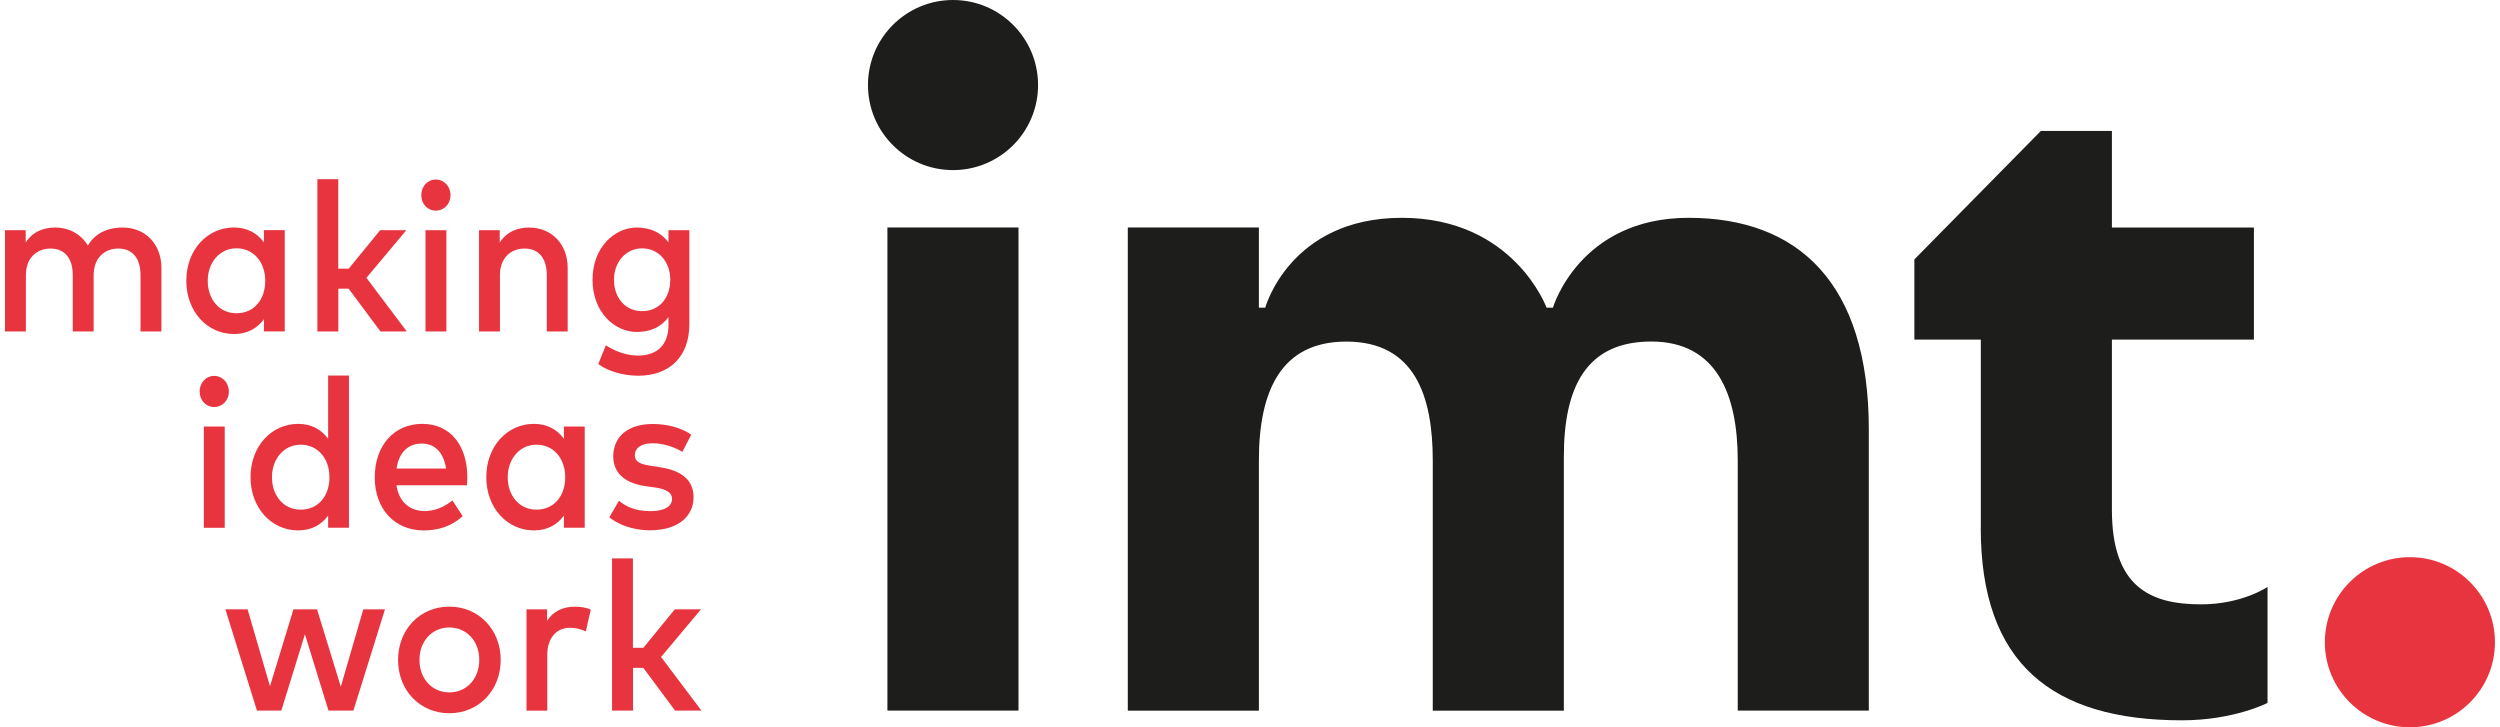
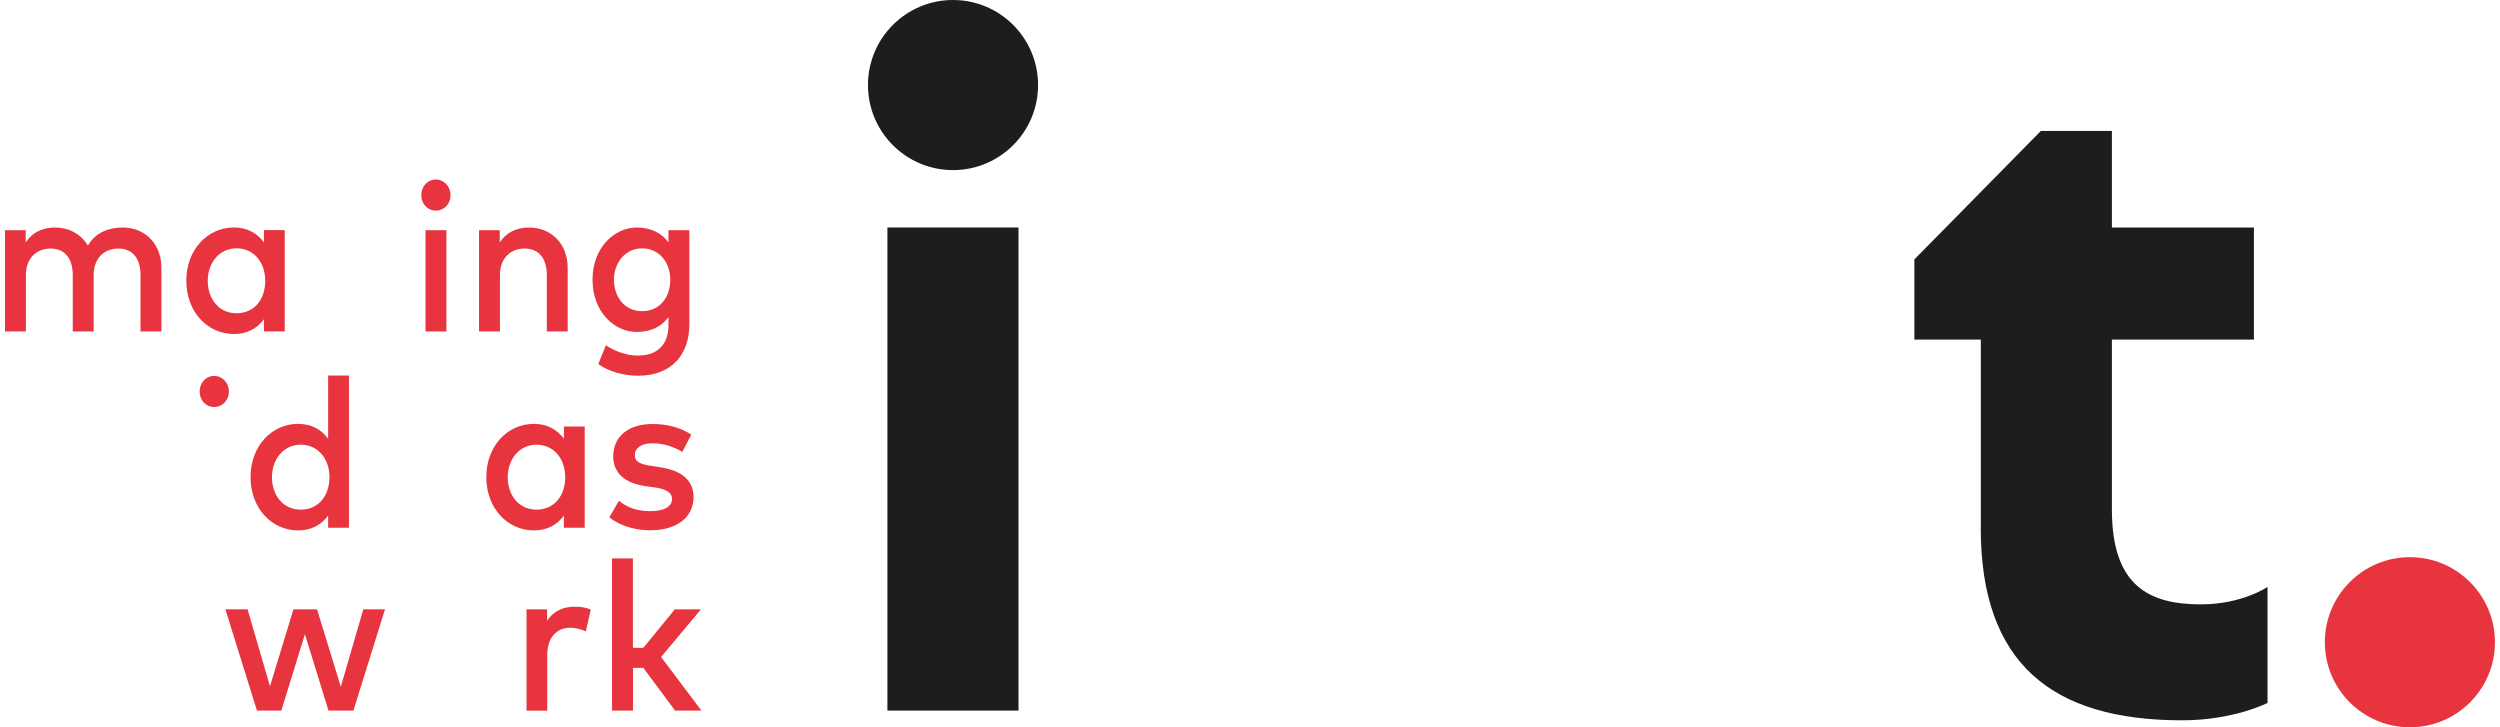
<svg xmlns="http://www.w3.org/2000/svg" id="Logo" viewBox="0 0 414.86 121.17" width="220" height="64">
  <defs>
    <style>.cls-1{fill:#e7343f;}.cls-2{fill:#1d1d1b;}</style>
  </defs>
  <g>
    <path class="cls-1" d="M0,55.22v-16.87H3.45v2.06c1.28-1.99,3.25-2.5,4.87-2.5,2.42,0,4.39,1.14,5.49,3.01,1.38-2.41,3.83-3.01,5.8-3.01,3.78,0,6.45,2.77,6.45,6.71v10.6h-3.48v-9.39c0-2.84-1.38-4.42-3.7-4.42s-4.11,1.57-4.11,4.46v9.35h-3.48v-9.39c0-2.84-1.38-4.42-3.7-4.42s-4.11,1.57-4.11,4.46v9.35H0Z" />
    <path class="cls-1" d="M30.21,46.78c0-5.16,3.5-8.88,7.94-8.88,2.25,0,3.9,.99,4.99,2.48v-2.04h3.47v16.87h-3.47v-2.03c-1.09,1.5-2.74,2.47-4.99,2.47-4.44,0-7.94-3.72-7.94-8.88Zm13.15,0c0-3.08-1.92-5.41-4.79-5.41s-4.79,2.45-4.79,5.41,1.81,5.41,4.79,5.41,4.79-2.32,4.79-5.41Z" />
-     <path class="cls-1" d="M52.05,55.22V29.86h3.48v14.9h1.74l5.24-6.41h4.36l-6.65,7.94,6.72,8.93h-4.39l-5.29-7.12h-1.72v7.12h-3.48Z" />
    <path class="cls-1" d="M69.36,32.52c0-1.46,1.04-2.61,2.42-2.61s2.45,1.14,2.45,2.61-1.08,2.57-2.45,2.57-2.42-1.11-2.42-2.57Zm.7,22.7v-16.87h3.48v16.87h-3.48Z" />
    <path class="cls-1" d="M78.98,55.22v-16.87h3.45v2.06c1.28-1.99,3.25-2.5,4.87-2.5,3.78,0,6.45,2.77,6.45,6.71v10.6h-3.48v-9.39c0-2.84-1.38-4.42-3.7-4.42s-4.11,1.57-4.11,4.46v9.35h-3.48Z" />
    <path class="cls-1" d="M98.85,60.65l1.26-3.12c1.61,1.04,3.45,1.71,5.39,1.71,3.25,0,5.04-1.9,5.04-5.04v-1.36c-1.19,1.62-2.98,2.47-5.29,2.47-3.63,0-7.36-3.24-7.36-8.7s3.73-8.7,7.36-8.7c2.3,0,4.1,.86,5.29,2.47v-2.03h3.48v15.69c0,5.3-3.22,8.56-8.52,8.56-2.37,0-4.97-.69-6.65-1.95Zm11.99-14.04c0-2.96-1.89-5.23-4.69-5.23s-4.69,2.38-4.69,5.23,1.76,5.23,4.69,5.23,4.69-2.27,4.69-5.23Z" />
-     <path class="cls-1" d="M32.43,65.24c0-1.46,1.04-2.61,2.42-2.61s2.45,1.14,2.45,2.61-1.08,2.57-2.45,2.57-2.42-1.11-2.42-2.57Zm.7,22.7v-16.87h3.48v16.87h-3.48Z" />
+     <path class="cls-1" d="M32.43,65.24c0-1.46,1.04-2.61,2.42-2.61s2.45,1.14,2.45,2.61-1.08,2.57-2.45,2.57-2.42-1.11-2.42-2.57Zm.7,22.7v-16.87v16.87h-3.48Z" />
    <path class="cls-1" d="M40.91,79.5c0-5.16,3.5-8.88,7.94-8.88,2.25,0,3.9,.99,4.99,2.48v-10.53h3.47v25.36h-3.47v-2.03c-1.09,1.5-2.74,2.47-4.99,2.47-4.44,0-7.94-3.72-7.94-8.88Zm13.15,0c0-3.08-1.92-5.41-4.79-5.41s-4.79,2.45-4.79,5.41,1.81,5.41,4.79,5.41,4.79-2.32,4.79-5.41Z" />
-     <path class="cls-1" d="M61.61,79.5c0-5.28,3.23-8.88,7.91-8.88s7.49,3.59,7.51,8.86c0,.48-.03,.95-.07,1.37h-11.74c.46,3.03,2.47,4.3,4.73,4.3,1.59,0,3.28-.67,4.59-1.78l1.72,2.62c-1.94,1.76-4.13,2.38-6.53,2.38-4.76,0-8.13-3.52-8.13-8.88Zm11.87-1.44c-.38-2.62-1.82-4.16-4.03-4.16-2.47,0-3.85,1.69-4.21,4.16h8.24Z" />
    <path class="cls-1" d="M80.19,79.5c0-5.16,3.5-8.88,7.94-8.88,2.25,0,3.9,.99,4.99,2.48v-2.04h3.47v16.87h-3.47v-2.03c-1.09,1.5-2.74,2.47-4.99,2.47-4.44,0-7.94-3.72-7.94-8.88Zm13.15,0c0-3.08-1.92-5.41-4.79-5.41s-4.79,2.45-4.79,5.41,1.81,5.41,4.79,5.41,4.79-2.32,4.79-5.41Z" />
    <path class="cls-1" d="M100.68,86.2l1.61-2.77c1.14,.93,2.65,1.73,5.24,1.73,2.37,0,3.61-.79,3.61-2.06,0-.95-.86-1.59-2.75-1.87l-1.66-.23c-3.52-.51-5.39-2.24-5.39-4.95,0-3.35,2.52-5.41,6.57-5.41,2.49,0,4.79,.65,6.43,1.78l-1.49,2.87c-.96-.63-2.94-1.44-4.91-1.44s-3,.81-3,2.01,1.16,1.51,2.62,1.74l1.64,.26c3.47,.53,5.52,2.1,5.52,4.98,0,3.24-2.65,5.51-7.23,5.51-1.64,0-4.49-.33-6.82-2.17Z" />
    <path class="cls-1" d="M41.98,118.39l-5.26-16.87h3.7l3.73,12.82,3.91-12.82h3.93l3.96,12.89,3.75-12.89h3.61l-5.26,16.87h-4.15l-3.93-12.72-3.93,12.72h-4.08Z" />
-     <path class="cls-1" d="M65.49,109.95c0-5.05,3.63-8.88,8.54-8.88s8.56,3.82,8.56,8.88-3.65,8.88-8.56,8.88-8.54-3.82-8.54-8.88Zm13.53,0c0-3.19-2.16-5.41-4.99-5.41s-4.97,2.22-4.97,5.41,2.14,5.41,4.97,5.41,4.99-2.22,4.99-5.41Z" />
    <path class="cls-1" d="M86.89,118.39v-16.87h3.43v1.9c1.04-1.6,2.67-2.34,4.61-2.34,1.06,0,1.87,.14,2.67,.48l-.83,3.65c-.73-.4-1.79-.62-2.64-.62-2.21,0-3.78,1.66-3.78,4.53v9.28h-3.47Z" />
    <path class="cls-1" d="M101.14,118.39v-25.36h3.48v14.9h1.74l5.24-6.41h4.36l-6.65,7.94,6.72,8.93h-4.39l-5.29-7.12h-1.72v7.12h-3.48Z" />
  </g>
  <circle class="cls-1" cx="400.68" cy="107" r="14.17" />
  <g>
    <circle class="cls-2" cx="157.95" cy="14.17" r="14.17" />
    <g>
      <path class="cls-2" d="M147.02,37.9h21.84V118.39h-21.84V37.9Z" />
-       <path class="cls-2" d="M187.07,37.9h21.84v13.36h1.06s4.1-14.97,22.75-14.97,24.12,14.97,24.12,14.97h1.06s4.4-14.97,22.6-14.97,30.03,10.79,30.03,35.25v46.85h-21.84v-41.69c0-10.95-3.49-19.8-14.41-19.8s-14.56,7.73-14.56,19.16v42.34h-21.84v-41.69c0-10.79-3.03-19.8-14.41-19.8-10.77,0-14.56,8.05-14.56,19.8v41.69h-21.84V37.9Z" />
      <path class="cls-2" d="M329.19,87.97v-31.39h-11.07v-13.36l21.08-21.41h11.83v16.1h23.66v18.67h-23.66v28.33c0,12.88,6.37,15.78,14.86,15.78,6.83,0,11.07-2.9,11.07-2.9v19.32s-5.61,2.9-14.26,2.9c-21.69,0-33.52-9.5-33.52-32.04Z" />
    </g>
  </g>
</svg>